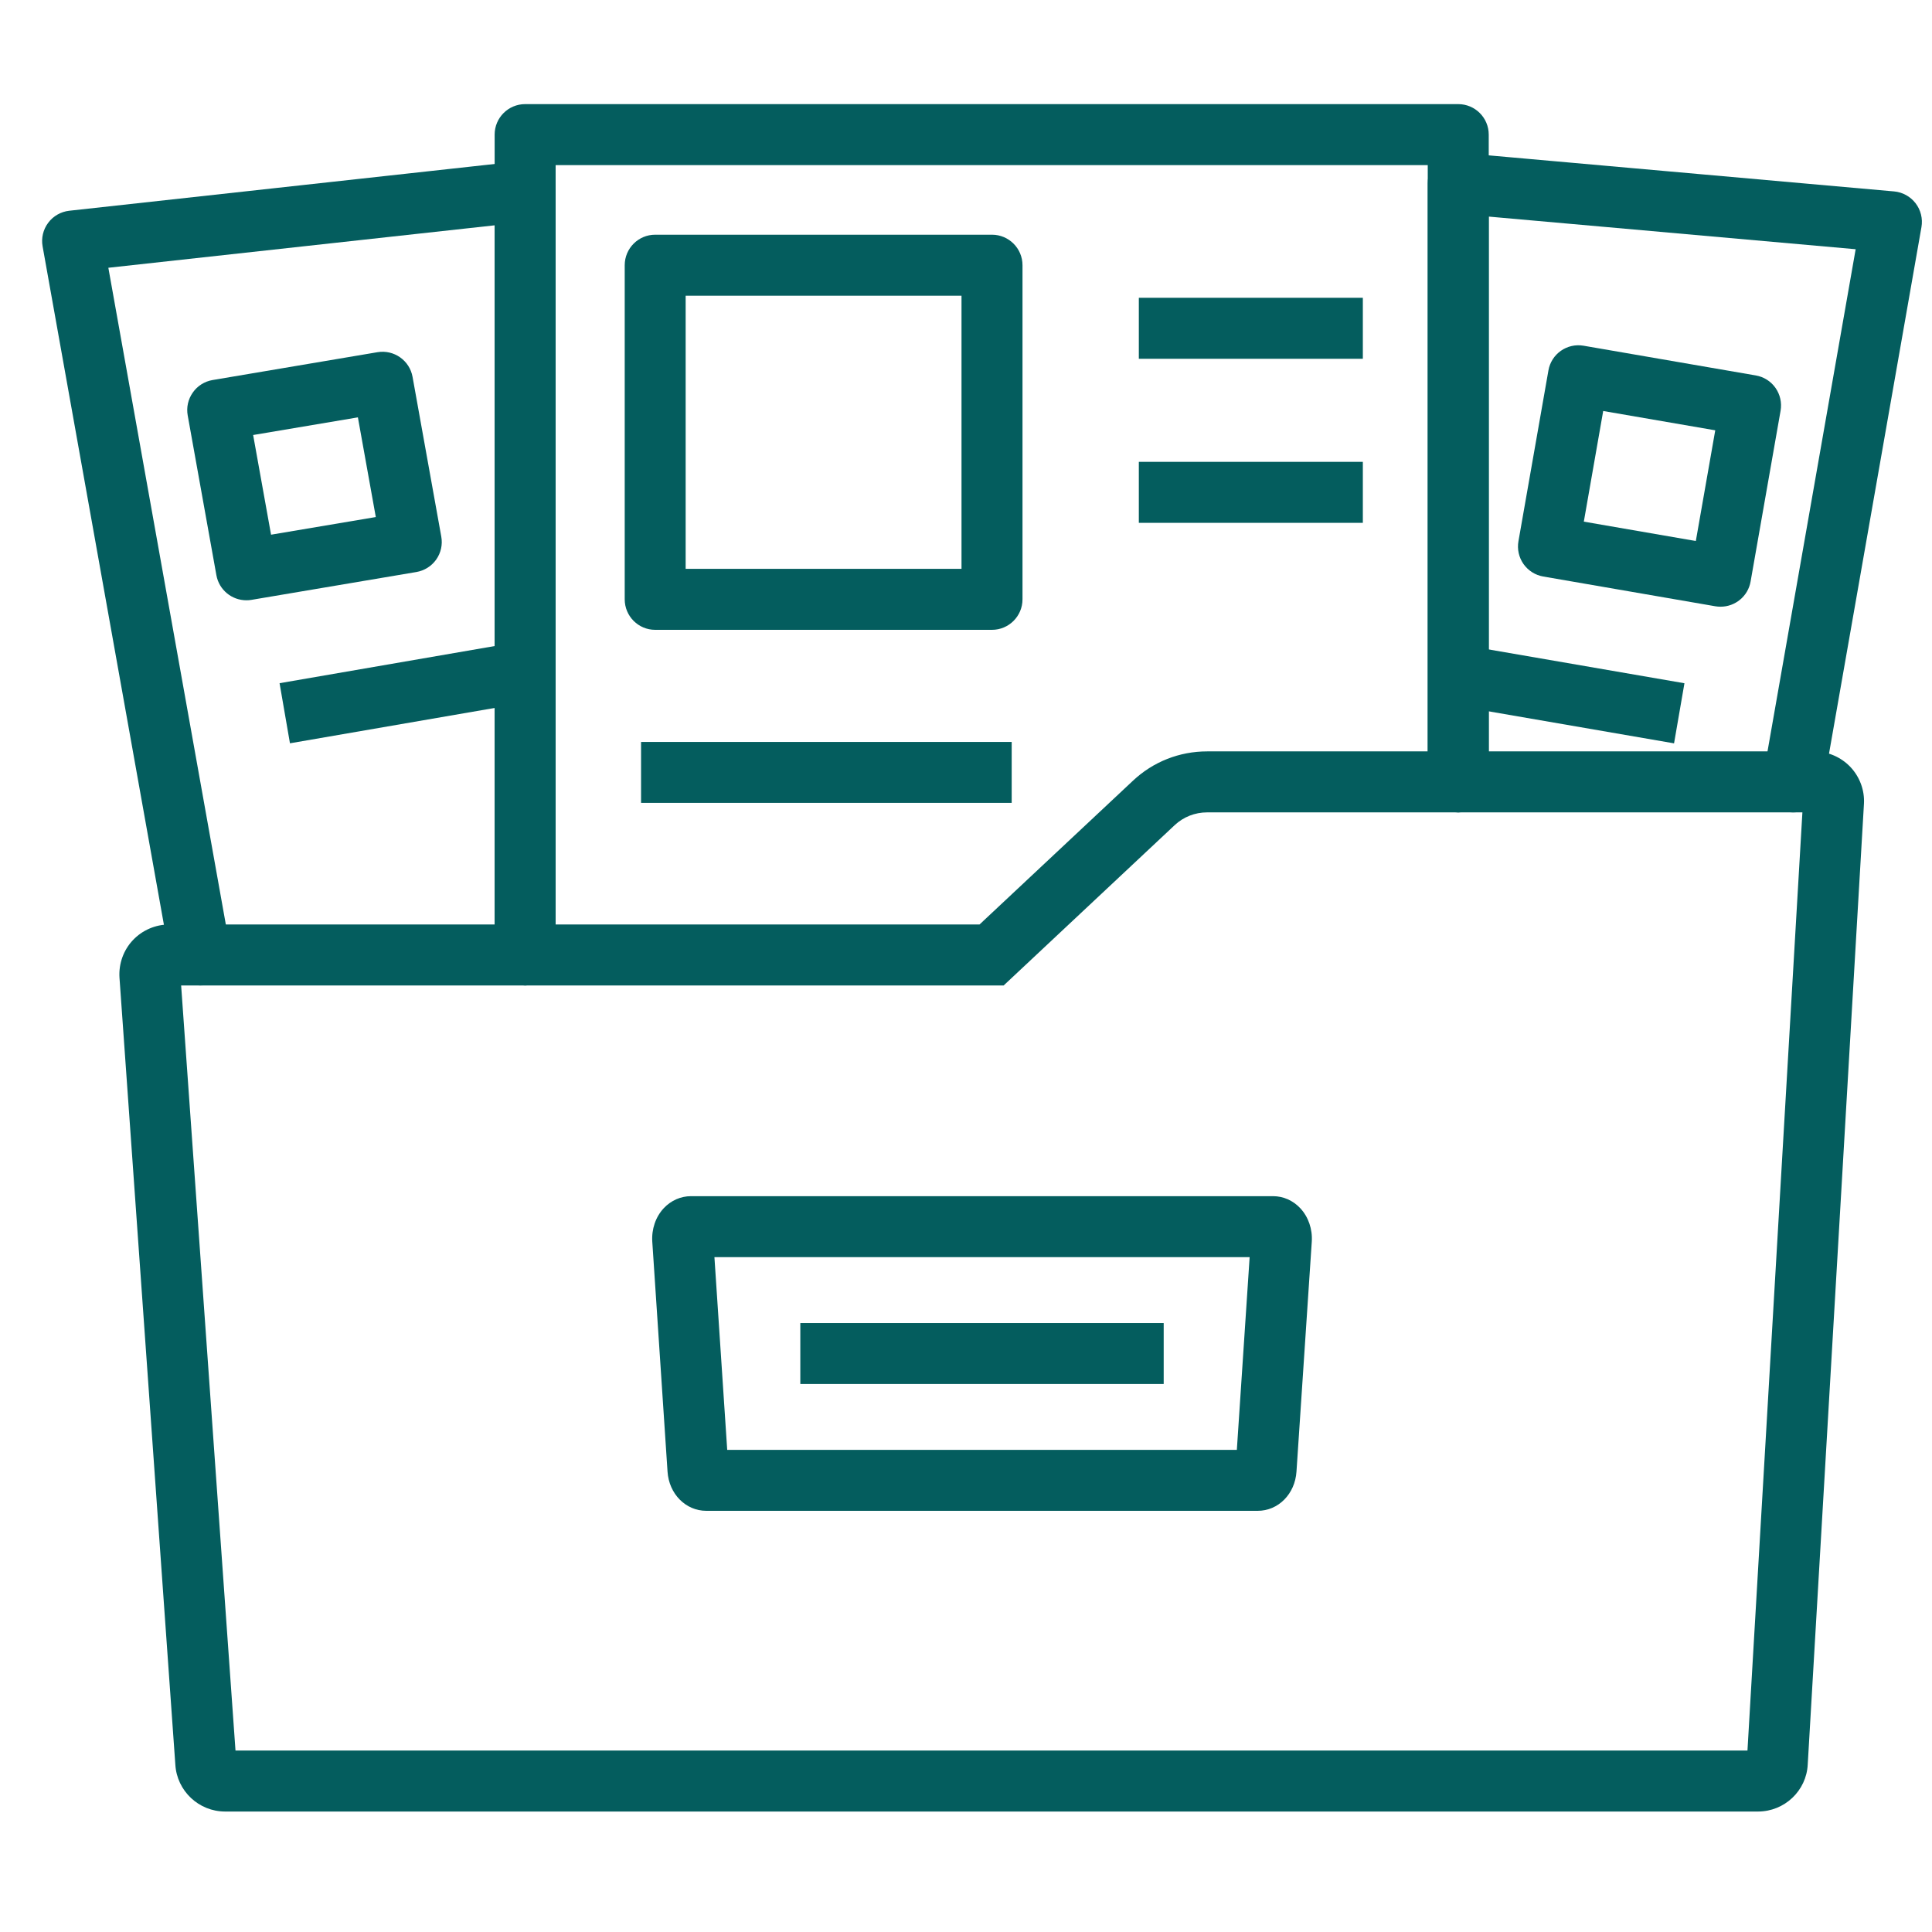
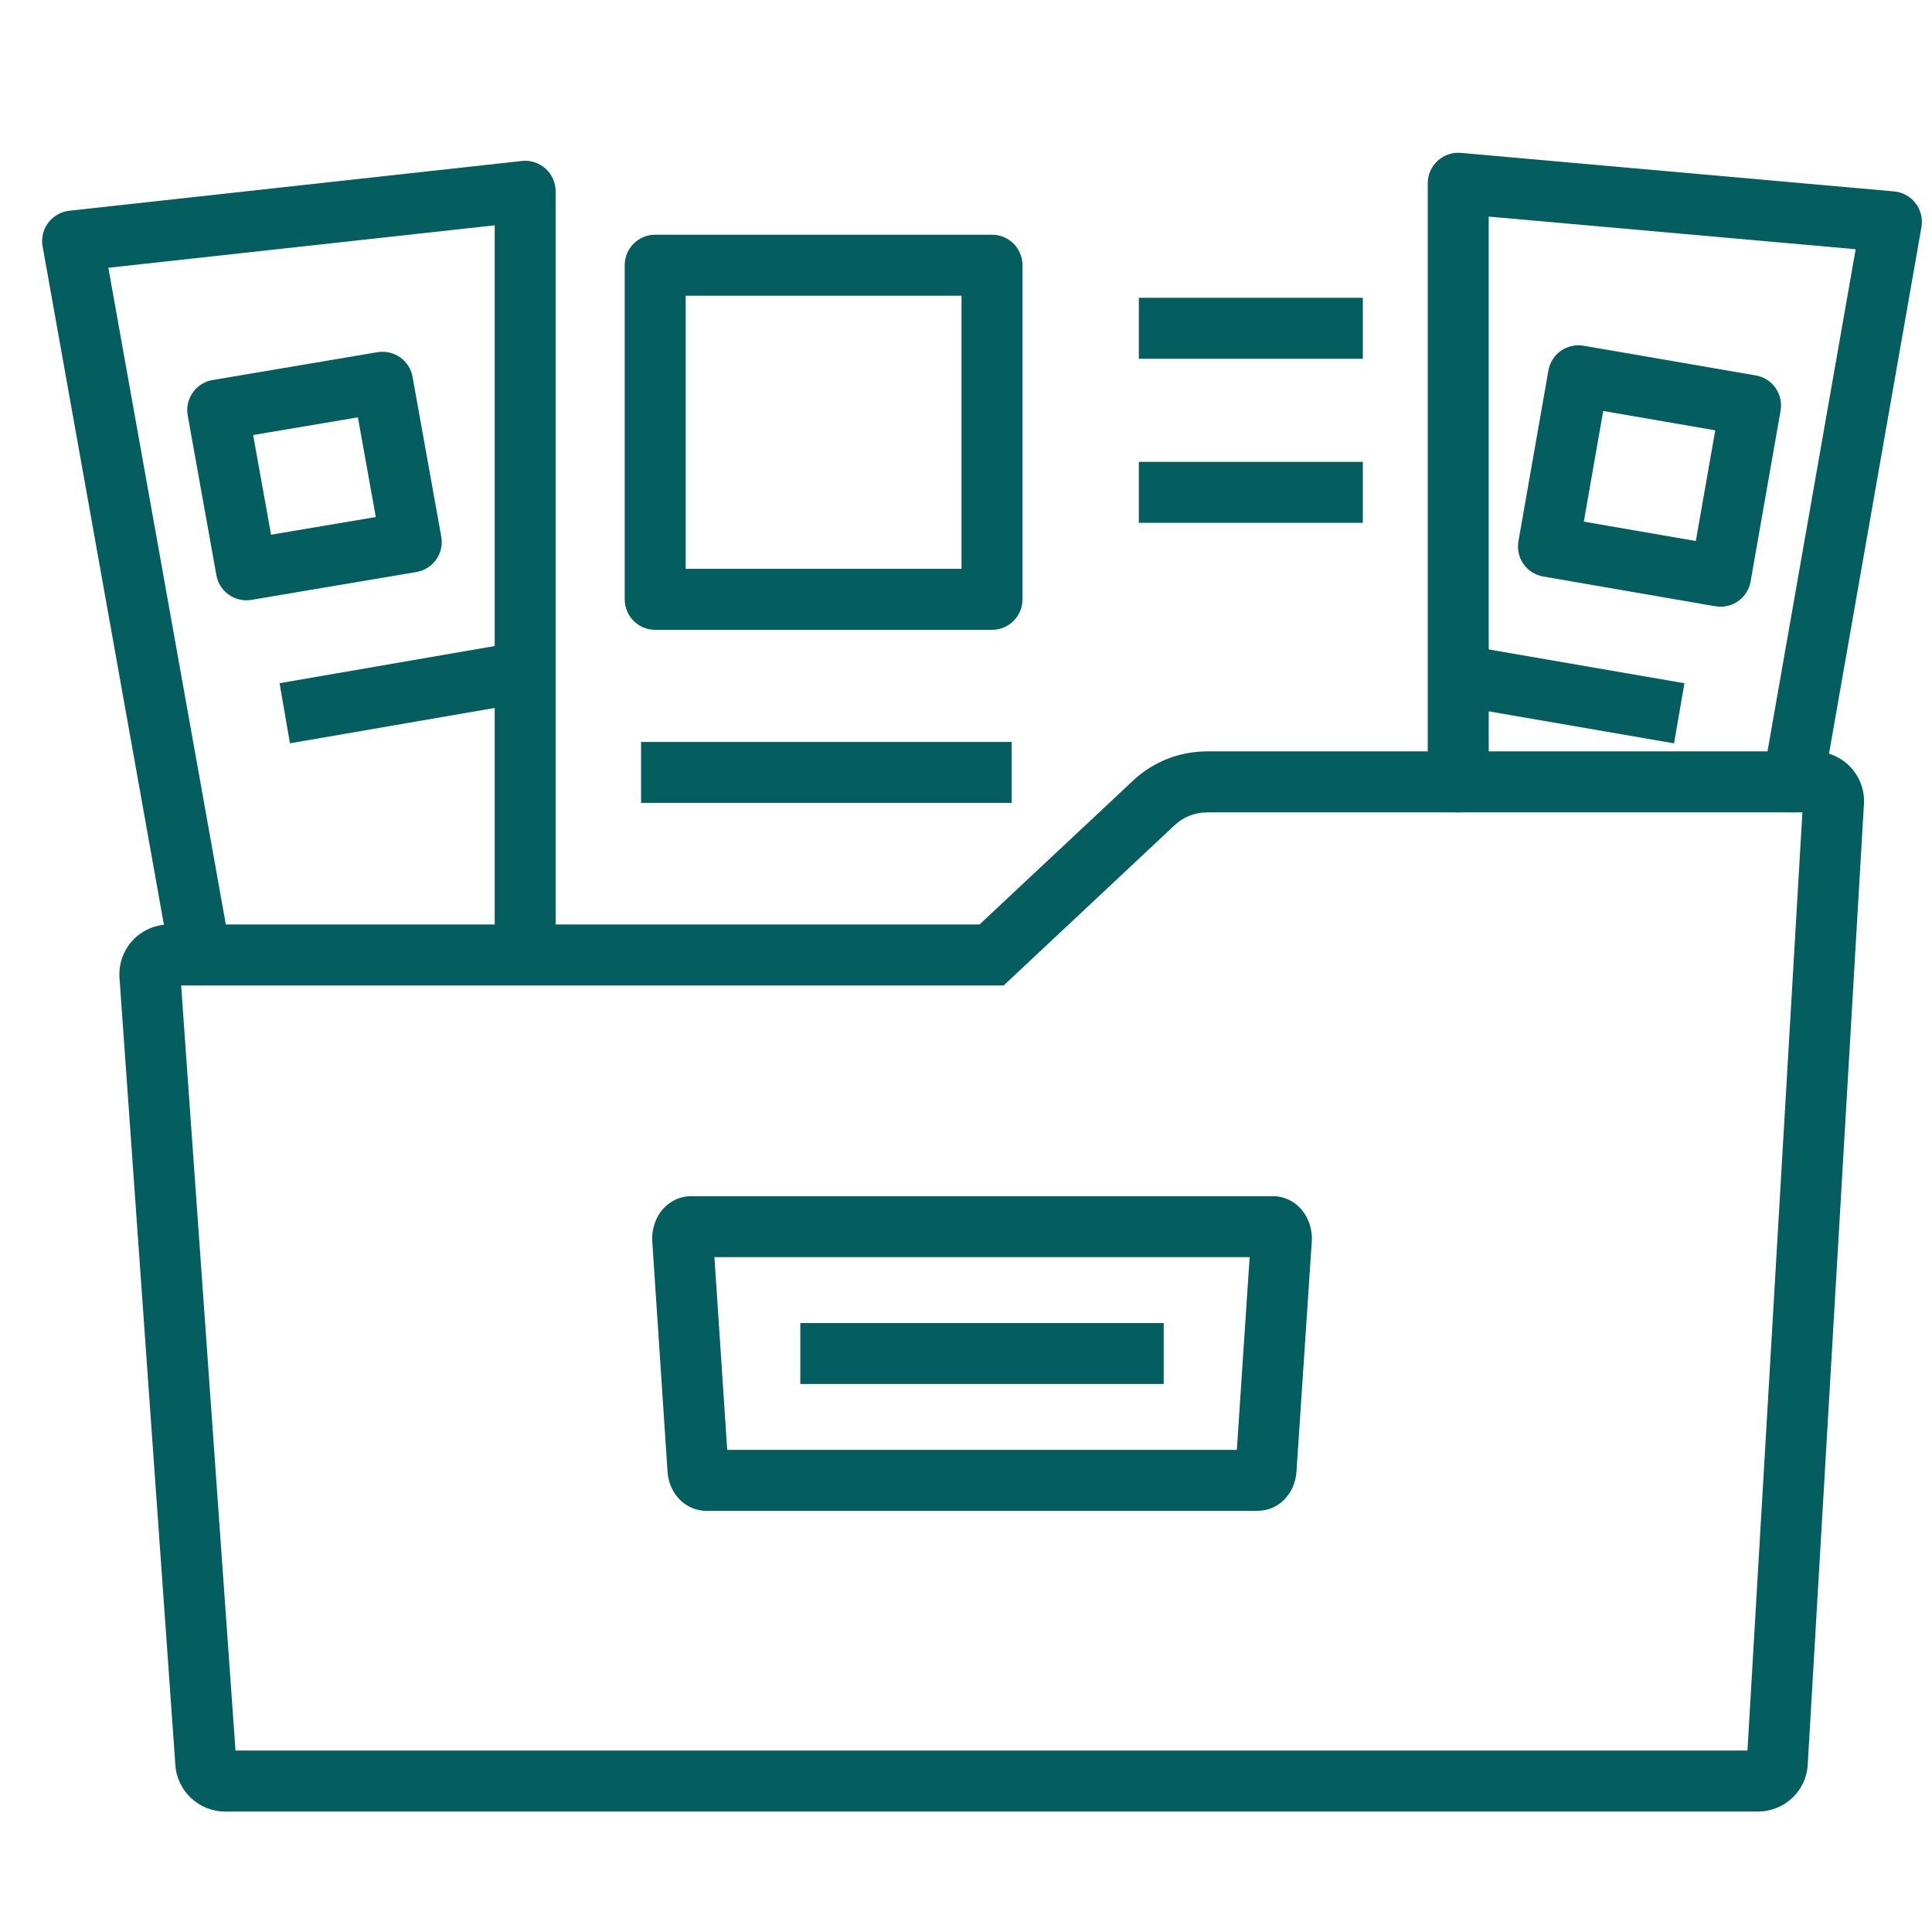
<svg xmlns="http://www.w3.org/2000/svg" width="37" height="37" viewBox="0 0 37 37" fill="none">
  <g clip-path="url(#clip0_3337_21553)">
    <path d="M4.718 11.496C4.44 11.496 4.195 11.298 4.144 11.015L3.595 7.957C3.567 7.803 3.602 7.646 3.692 7.518C3.781 7.39 3.918 7.304 4.072 7.278L7.229 6.745C7.545 6.692 7.845 6.903 7.901 7.218L8.451 10.277C8.479 10.43 8.444 10.588 8.354 10.716C8.264 10.843 8.127 10.929 7.973 10.955L4.816 11.488C4.783 11.494 4.751 11.496 4.718 11.496ZM4.848 8.331L5.191 10.24L7.197 9.902L6.854 7.993L4.848 8.331Z" fill="#045D5E" />
    <path d="M5.354 13.084L9.958 12.289L10.157 13.44L5.553 14.235L5.354 13.084Z" fill="#045D5E" />
    <path d="M3.835 18.872C3.558 18.872 3.312 18.674 3.261 18.392L0.816 4.719C0.787 4.56 0.826 4.396 0.923 4.267C1.019 4.137 1.166 4.054 1.326 4.036L9.994 3.083C10.159 3.064 10.323 3.118 10.447 3.228C10.571 3.339 10.641 3.497 10.641 3.663V18.288C10.641 18.611 10.38 18.872 10.057 18.872C9.735 18.872 9.474 18.611 9.474 18.288V4.315L2.075 5.128L4.411 18.186C4.467 18.503 4.256 18.807 3.939 18.864C3.904 18.87 3.869 18.872 3.835 18.872Z" fill="#045D5E" />
    <path d="M32.952 11.619C32.919 11.619 32.886 11.617 32.852 11.611L29.555 11.041C29.403 11.015 29.267 10.929 29.177 10.802C29.088 10.675 29.053 10.518 29.08 10.365L29.654 7.095C29.709 6.778 30.01 6.566 30.328 6.621L33.625 7.19C33.778 7.216 33.914 7.302 34.003 7.429C34.092 7.556 34.127 7.713 34.1 7.867L33.526 11.136C33.477 11.42 33.23 11.619 32.952 11.619ZM30.332 9.99L32.477 10.361L32.849 8.241L30.703 7.871L30.332 9.99Z" fill="#045D5E" />
    <path d="M27.456 13.441L27.655 12.29L32.259 13.085L32.06 14.236L27.456 13.441Z" fill="#045D5E" />
    <path d="M34.341 15.558C34.307 15.558 34.274 15.555 34.239 15.549C33.922 15.493 33.709 15.191 33.765 14.873L35.538 4.773L28.511 4.148V14.974C28.511 15.296 28.249 15.558 27.927 15.558C27.605 15.558 27.343 15.296 27.343 14.974V3.51C27.343 3.346 27.412 3.189 27.533 3.079C27.654 2.968 27.814 2.913 27.979 2.928L36.275 3.666C36.437 3.681 36.586 3.763 36.686 3.893C36.785 4.022 36.826 4.188 36.798 4.349L34.915 15.075C34.865 15.358 34.619 15.558 34.341 15.558Z" fill="#045D5E" />
    <path d="M18.998 12.062H12.547C12.225 12.062 11.964 11.8 11.964 11.478V5.079C11.964 4.757 12.225 4.495 12.547 4.495H18.998C19.32 4.495 19.582 4.757 19.582 5.079V11.478C19.582 11.8 19.32 12.062 18.998 12.062ZM13.131 10.894H18.414V5.663H13.131V10.894Z" fill="#045D5E" />
    <path d="M21.81 5.703H26.1V6.871H21.81V5.703Z" fill="#045D5E" />
    <path d="M21.81 8.845H26.1V10.013H21.81V8.845Z" fill="#045D5E" />
    <path d="M12.277 14.209H19.375V15.376H12.277V14.209Z" fill="#045D5E" />
-     <path d="M10.057 18.872C9.735 18.872 9.473 18.611 9.473 18.288V2.578C9.473 2.255 9.735 1.994 10.057 1.994H27.927C28.249 1.994 28.511 2.255 28.511 2.578V14.973C28.511 15.295 28.249 15.557 27.927 15.557C27.604 15.557 27.343 15.295 27.343 14.973V3.162H10.641V18.288C10.641 18.611 10.38 18.872 10.057 18.872Z" fill="#045D5E" />
    <path d="M33.666 34.693H4.312C3.806 34.693 3.388 34.298 3.358 33.795L2.288 18.72C2.272 18.453 2.366 18.195 2.545 18.005C2.725 17.814 2.978 17.705 3.241 17.705H18.759L21.698 14.951C22.083 14.589 22.587 14.39 23.117 14.39H34.743C35.005 14.39 35.257 14.499 35.437 14.688C35.615 14.876 35.711 15.132 35.697 15.39L34.62 33.793C34.595 34.295 34.176 34.693 33.666 34.693ZM4.523 33.715L4.524 33.72C4.524 33.719 4.523 33.717 4.523 33.715ZM4.51 33.525H33.466L34.518 15.558H23.117C22.885 15.558 22.664 15.645 22.496 15.803L19.221 18.873H3.469L4.51 33.525Z" fill="#045D5E" />
    <path d="M24.086 28.934H13.527C13.132 28.934 12.812 28.611 12.784 28.183L12.492 23.781C12.476 23.54 12.556 23.305 12.711 23.139C12.851 22.99 13.037 22.908 13.235 22.908H24.379C24.577 22.908 24.762 22.99 24.902 23.139C25.057 23.305 25.138 23.539 25.122 23.78L24.829 28.183C24.801 28.611 24.482 28.934 24.086 28.934ZM13.927 27.767H23.687L23.932 24.076H13.682L13.927 27.767Z" fill="#045D5E" />
    <path d="M15.327 25.338H22.286V26.505H15.327V25.338Z" fill="#045D5E" />
  </g>
  <defs>
    <clipPath id="clip0_3337_21553">
      <rect width="36" height="36" fill="white" transform="translate(0.806 0.371)" />
    </clipPath>
  </defs>
</svg>